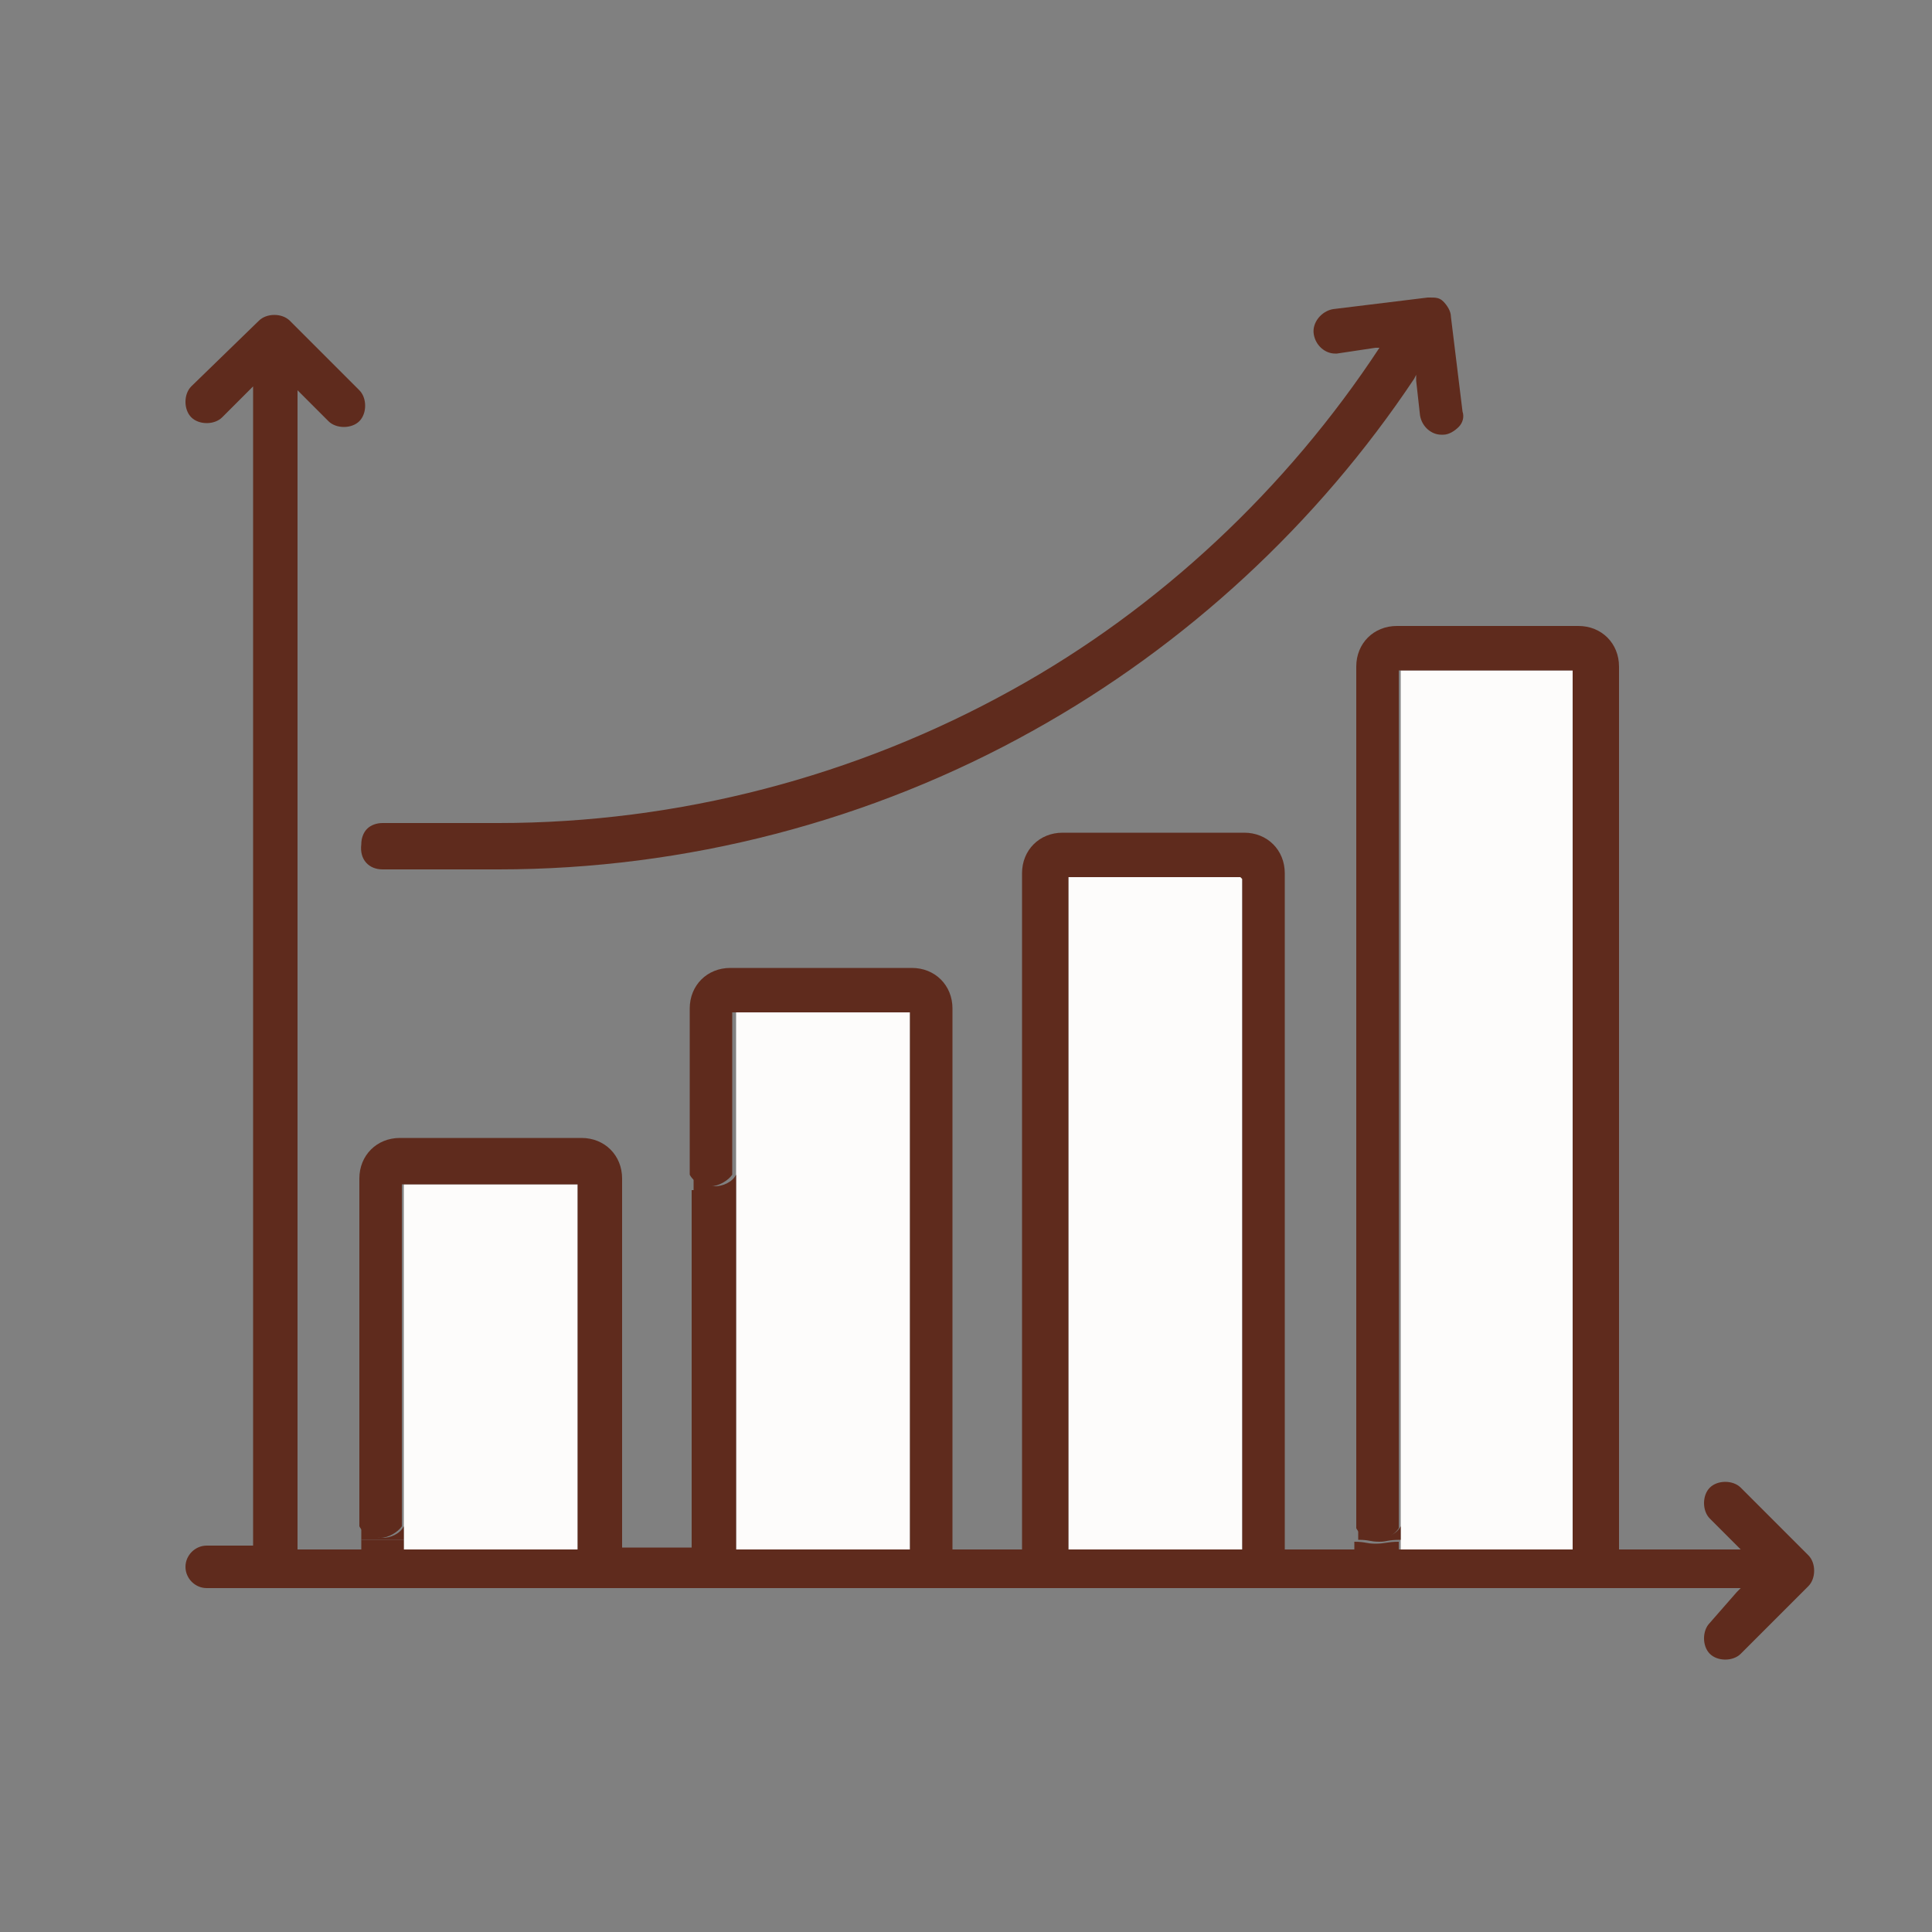
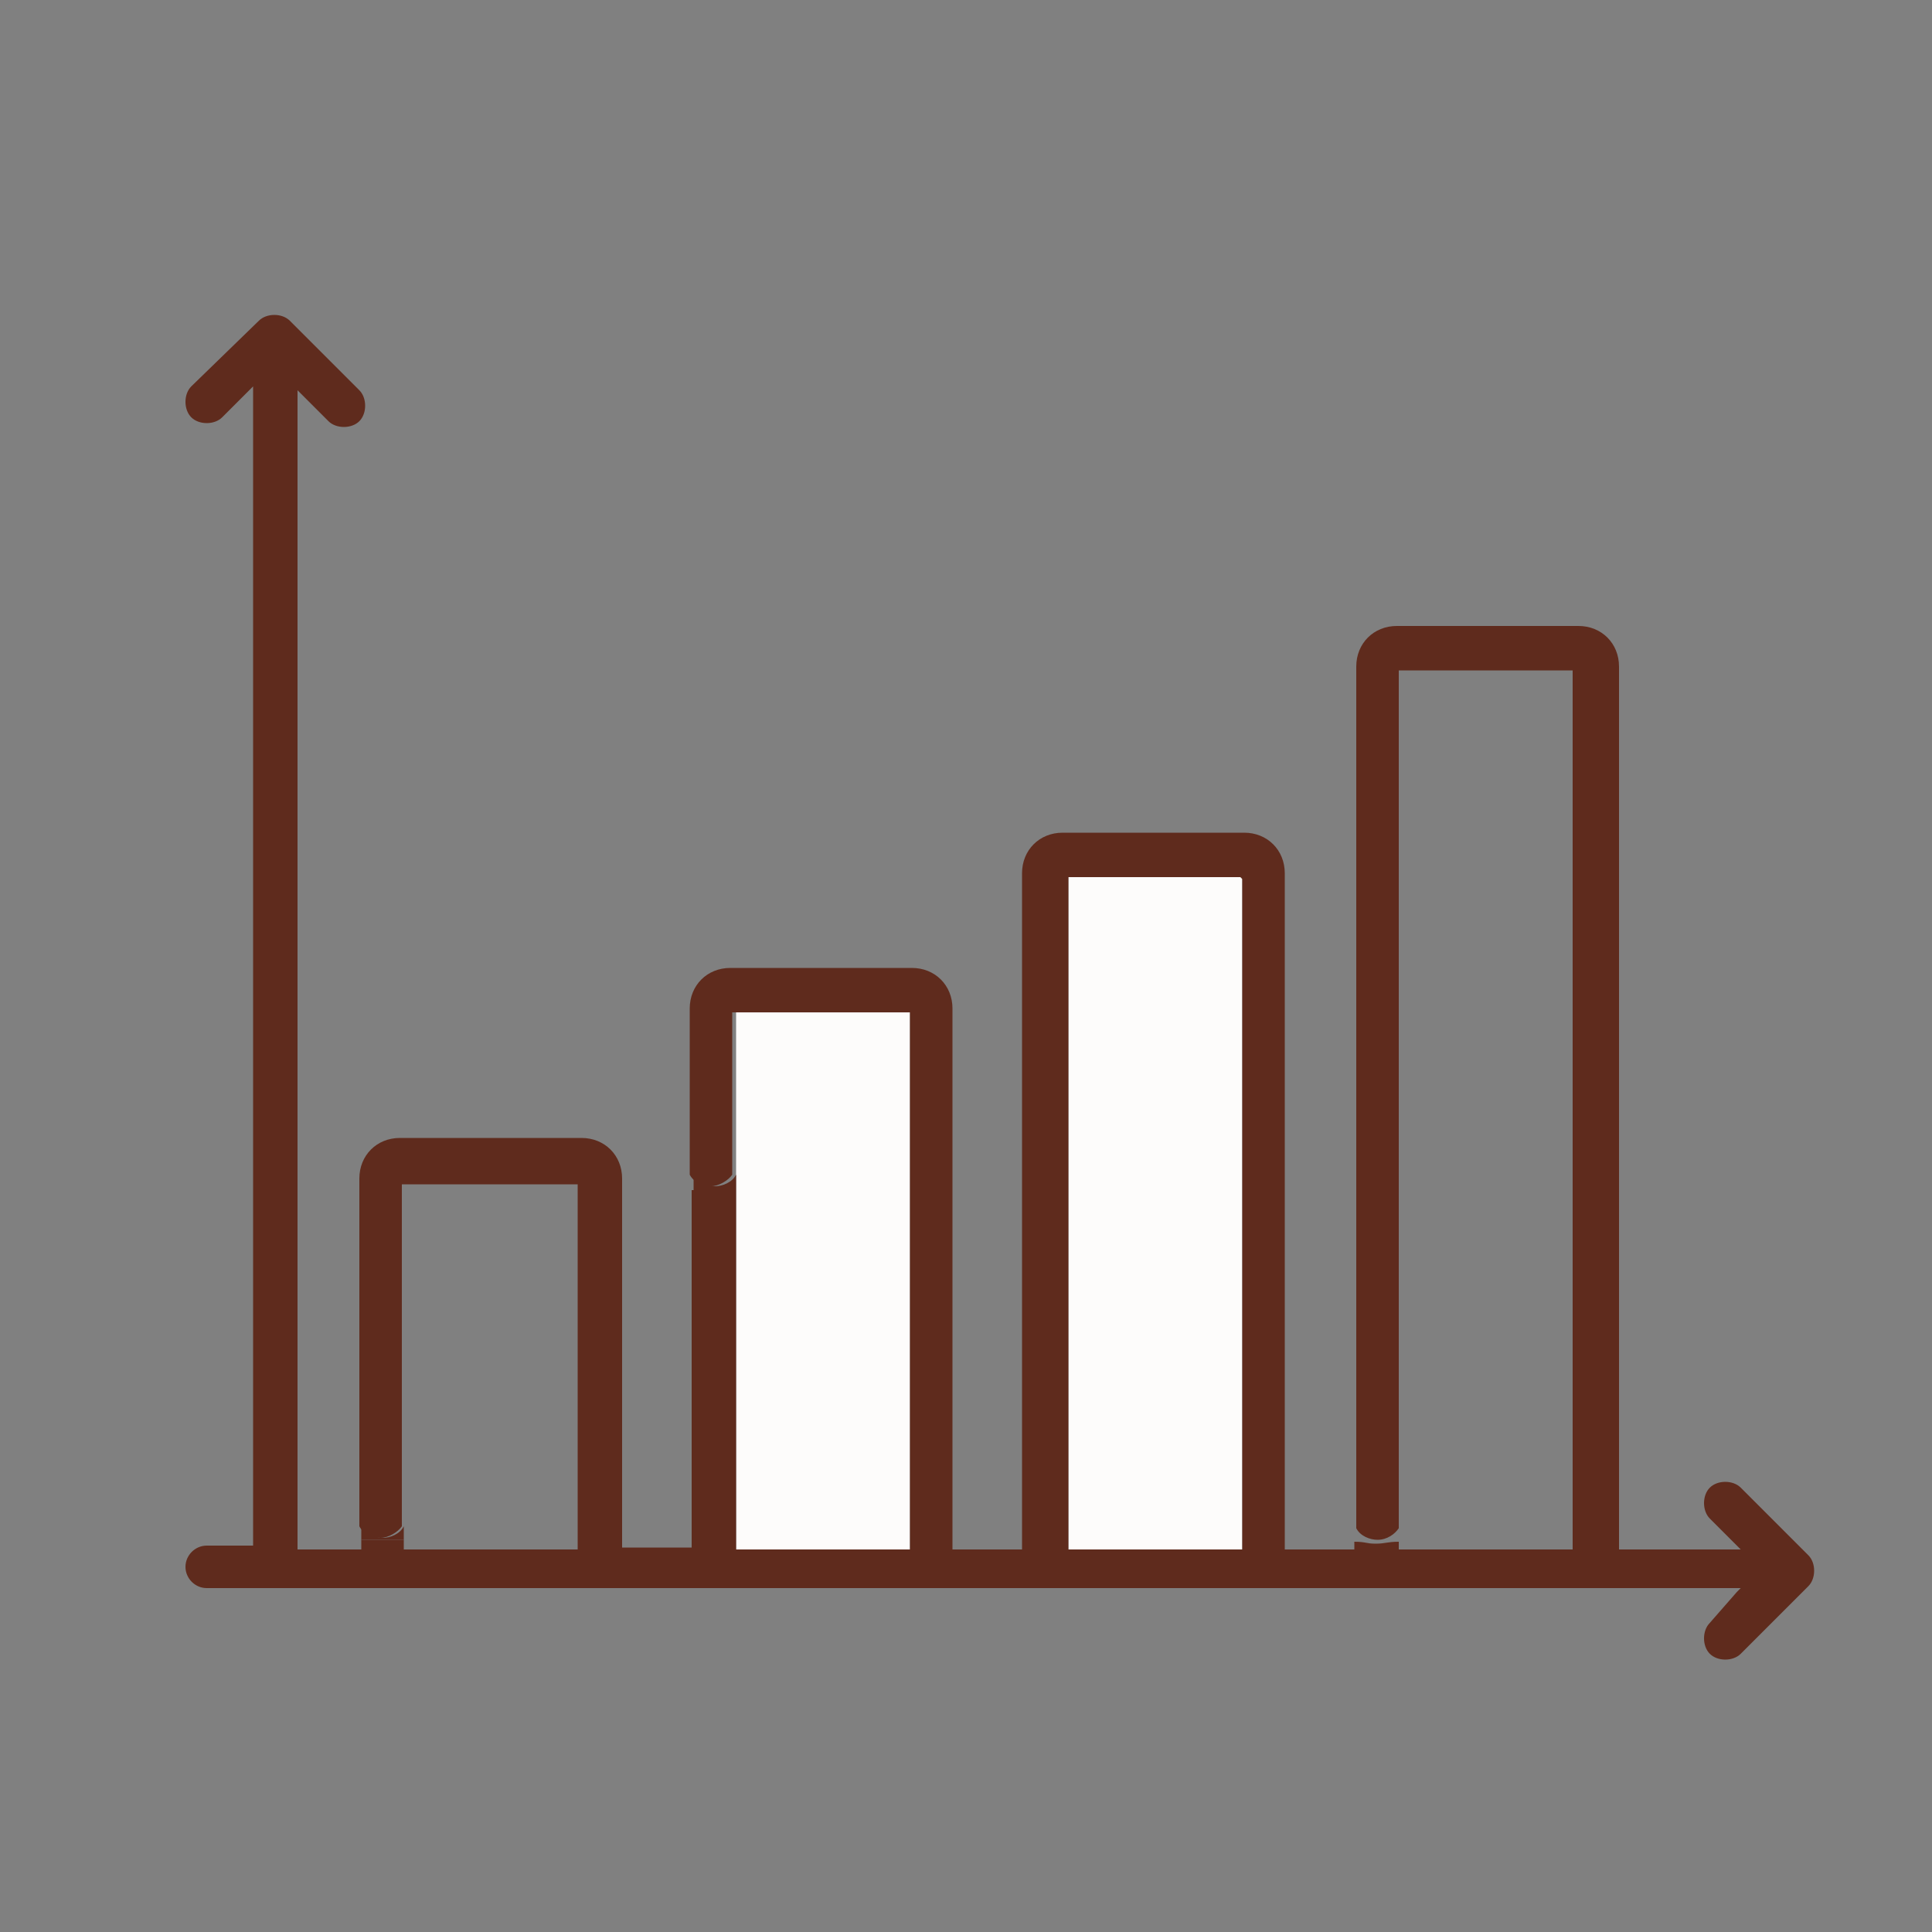
<svg xmlns="http://www.w3.org/2000/svg" version="1.1" id="Layer_1" x="0px" y="0px" viewBox="0 0 100 100" style="enable-background:new 0 0 100 100;" xml:space="preserve">
  <rect x="0" y="0" width="100" height="100" fill="#808080" stroke="none" />
  <style type="text/css">
	.st0{fill:#FDFCFB;stroke:#5F2B1D;stroke-linejoin:round;stroke-miterlimit:10;}
	.st1{fill:#FDFCFB;stroke:#ADADAD;stroke-linejoin:round;stroke-miterlimit:10;}
	.st2{fill:none;stroke:#000000;stroke-width:0.5;stroke-miterlimit:10;}
	.st3{fill:#A86127;}
	.st4{fill:none;stroke:#A86127;stroke-width:0.5;stroke-miterlimit:10;}
	.st5{fill:#EAE8E4;}
	.st6{fill:#FDFCFB;}
	.st7{fill:#F6C092;}
	.st8{fill:#DBA47B;}
	.st9{fill:#494949;}
	.st10{fill:#F4F4F4;}
	.st11{fill:#CECECE;}
	.st12{fill:#535353;}
	.st13{fill:#CC8F62;}
	.st14{fill:#AA7149;}
	.st15{fill:#114677;}
	.st16{fill:#06263D;}
	.st17{fill:#EAE8E4;stroke:#1D1D1B;stroke-miterlimit:10;}
	.st18{stroke:#1D1D1B;stroke-miterlimit:10;}
	.st19{fill:#DBA47B;stroke:#1D1D1B;stroke-miterlimit:10;}
	.st20{fill:#494949;stroke:#1D1D1B;stroke-miterlimit:10;}
	.st21{fill:#FFFFFF;stroke:#1D1D1B;stroke-miterlimit:10;}
	.st22{fill:#F4F4F4;stroke:#1D1D1B;stroke-miterlimit:10;}
	.st23{fill:#FFFFFF;}
	.st24{fill:#446785;}
	.st25{fill:#D8D9DA;}
	.st26{fill:#2C5672;}
	.st27{fill:#B1B2B4;}
	.st28{fill:#5582A0;}
	.st29{fill:none;stroke:#000000;stroke-width:2;stroke-miterlimit:10;}
	.st30{fill:url(#SVGID_1_);}
	.st31{fill:url(#SVGID_2_);}
	.st32{fill:url(#SVGID_3_);}
	.st33{fill:url(#SVGID_4_);}
	.st34{fill:url(#SVGID_5_);}
	.st35{fill:url(#SVGID_6_);}
	.st36{fill:url(#SVGID_7_);}
	.st37{fill:url(#SVGID_8_);}
	.st38{fill:url(#SVGID_9_);}
	.st39{fill:url(#SVGID_10_);}
	.st40{fill:url(#SVGID_11_);}
	.st41{fill:url(#SVGID_12_);}
	.st42{fill:url(#SVGID_13_);}
	.st43{fill:url(#SVGID_14_);}
	.st44{fill:url(#SVGID_15_);}
	.st45{fill:url(#SVGID_16_);}
	.st46{fill:url(#SVGID_17_);}
	.st47{fill:url(#SVGID_18_);}
	.st48{fill:url(#SVGID_19_);}
	.st49{fill:url(#SVGID_20_);}
	.st50{fill:url(#SVGID_21_);}
	.st51{fill:url(#SVGID_22_);}
	.st52{fill:url(#SVGID_23_);}
	.st53{fill:url(#SVGID_24_);}
	.st54{fill:url(#SVGID_25_);}
	.st55{fill:url(#SVGID_26_);}
	.st56{fill:url(#SVGID_27_);}
	.st57{fill:url(#SVGID_28_);}
	.st58{fill:url(#SVGID_29_);}
	.st59{fill:url(#SVGID_30_);}
	.st60{fill:url(#SVGID_31_);}
	.st61{fill:url(#SVGID_32_);}
	.st62{fill:url(#SVGID_33_);}
	.st63{fill:url(#SVGID_34_);}
	.st64{fill:url(#SVGID_35_);}
	.st65{fill:url(#SVGID_36_);}
	.st66{fill:url(#SVGID_37_);}
	.st67{fill:url(#SVGID_38_);}
	.st68{fill:url(#SVGID_39_);}
	.st69{fill:url(#SVGID_40_);}
	.st70{fill:url(#SVGID_41_);}
	.st71{fill:url(#SVGID_42_);}
	.st72{fill:url(#SVGID_43_);}
	.st73{fill:url(#SVGID_44_);}
	.st74{fill:url(#SVGID_45_);}
	.st75{fill:url(#SVGID_46_);}
	.st76{fill:url(#SVGID_47_);}
	.st77{fill:url(#SVGID_48_);}
	.st78{fill:url(#SVGID_49_);}
	.st79{fill:url(#SVGID_50_);}
	.st80{fill:url(#SVGID_51_);}
	.st81{fill:url(#SVGID_52_);}
	.st82{fill:url(#SVGID_53_);}
	.st83{fill:url(#SVGID_54_);}
	.st84{fill:url(#SVGID_55_);}
	.st85{fill:#1D1D1B;}
	.st86{fill:none;stroke:#F77143;stroke-width:3;stroke-linecap:round;stroke-linejoin:round;stroke-miterlimit:10;}
	.st87{fill:none;stroke:#F77143;stroke-width:3;stroke-linejoin:round;stroke-miterlimit:10;}
	.st88{fill:none;stroke:#F77143;stroke-width:3;stroke-miterlimit:10;}
	.st89{fill:none;stroke:#F77143;stroke-width:3;stroke-linecap:round;stroke-miterlimit:10;}
	.st90{fill:none;stroke:#000000;stroke-width:2;stroke-linecap:round;stroke-linejoin:round;stroke-miterlimit:10;}
	.st91{fill:none;stroke:#000000;stroke-width:2;stroke-linejoin:round;stroke-miterlimit:10;}
	.st92{fill:none;stroke:#000000;stroke-width:2;stroke-linecap:round;stroke-miterlimit:10;}
	.st93{fill:none;stroke:url(#SVGID_56_);stroke-width:2;stroke-linecap:round;stroke-miterlimit:10;}
	.st94{fill:none;stroke:url(#SVGID_57_);stroke-width:2;stroke-linecap:round;stroke-miterlimit:10;}
	.st95{fill:none;stroke:#1D1D1B;stroke-width:2;stroke-linejoin:round;stroke-miterlimit:10;}
	.st96{fill:none;stroke:#000000;stroke-linecap:round;stroke-linejoin:round;stroke-miterlimit:10;}
	.st97{fill:none;stroke:#000000;stroke-miterlimit:10;}
	.st98{fill:none;stroke:url(#SVGID_58_);stroke-width:0.5;stroke-miterlimit:10;}
	.st99{fill:#FDFCFB;stroke:#1D1D1B;stroke-miterlimit:10;}
	.st100{stroke:#5F2B1D;stroke-miterlimit:10;}
	.st101{fill:#494949;stroke:#5F2B1D;stroke-miterlimit:10;}
	.st102{fill:#FDFCFB;stroke:#5F2B1D;stroke-miterlimit:10;}
	.st103{fill:none;stroke:#5F2B1D;stroke-width:2;stroke-miterlimit:10;}
	.st104{fill:none;stroke:url(#SVGID_59_);stroke-width:0.5;stroke-miterlimit:10;}
	.st105{fill:none;stroke:#ADADAD;stroke-linejoin:round;stroke-miterlimit:10;}
	.st106{fill:none;stroke:#898989;stroke-width:4;stroke-miterlimit:10;}
	.st107{fill:#FFFFFF;stroke:#000000;stroke-width:0.75;stroke-miterlimit:10;}
	.st108{fill:#FFFFFF;stroke:#000000;stroke-width:0.5;stroke-miterlimit:10;}
	.st109{fill:url(#SVGID_60_);}
	.st110{fill:#D8D0AC;}
	.st111{opacity:0.57;fill:#979461;}
	.st112{fill:#979461;}
	.st113{fill:url(#SVGID_61_);}
	.st114{fill:url(#SVGID_62_);}
	.st115{fill:url(#SVGID_63_);}
	.st116{fill:#C6B982;}
	.st117{fill:#D7CFAA;}
	.st118{fill:url(#SVGID_64_);}
	.st119{fill:url(#SVGID_65_);}
	.st120{fill:url(#SVGID_66_);}
	.st121{fill:url(#SVGID_67_);}
	.st122{fill:url(#SVGID_68_);}
	.st123{fill:url(#SVGID_69_);}
	.st124{fill:#F2F2F2;}
	.st125{fill:none;stroke:url(#SVGID_70_);stroke-width:0.5;stroke-miterlimit:10;}
	.st126{opacity:0.27;}
	.st127{fill:#007C00;stroke:#ADADAD;stroke-miterlimit:10;}
	.st128{fill:none;stroke:#898989;stroke-miterlimit:10;}
	.st129{fill:#898989;}
	.st130{fill:#723701;stroke:#ADADAD;stroke-miterlimit:10;}
	.st131{fill-rule:evenodd;clip-rule:evenodd;}
	.st132{fill:#007C00;}
	.st133{fill:#F4FF1A;}
	.st134{fill:#FFF92E;}
	.st135{fill:#B7B7B3;}
	.st136{fill:#5F2B1D;}
	.st137{fill:none;stroke:#5F2B1D;stroke-width:0.5;stroke-miterlimit:10;}
	.st138{fill:none;stroke:#231F20;stroke-miterlimit:10;}
	.st139{fill:#231F20;stroke:#231F20;stroke-miterlimit:10;}
	.st140{fill:#231F20;}
	.st141{fill:url(#SVGID_71_);}
	.st142{fill:#1C2426;}
	.st143{fill:none;}
	.st144{fill:url(#SVGID_72_);}
	.st145{fill:#454545;}
	.st146{fill:url(#SVGID_73_);}
	.st147{fill:url(#SVGID_74_);}
	.st148{fill:url(#SVGID_75_);}
	.st149{fill:url(#SVGID_76_);}
	.st150{fill:url(#SVGID_77_);}
	.st151{fill:#A15600;}
	.st152{fill:url(#SVGID_78_);}
	.st153{fill:url(#SVGID_79_);}
	.st154{fill:none;stroke:#231F20;stroke-width:0.25;stroke-miterlimit:10;}
	.st155{fill:none;stroke:#000000;stroke-width:4;stroke-miterlimit:10;}
	.st156{fill:none;stroke:#000000;stroke-width:3;stroke-miterlimit:10;}
	.st157{fill:none;stroke:#000000;stroke-width:6;stroke-miterlimit:10;}
	.st158{fill:#E9BD8D;}
	.st159{fill:#A95F35;}
	.st160{fill:none;stroke:#5F2B1D;stroke-width:1.5;stroke-miterlimit:10;}
	.st161{fill:#FDFCFB;stroke:#5F2B1D;stroke-width:1.5;stroke-miterlimit:10;}
	.st162{opacity:5.000000e-02;fill:#FFFFFF;stroke:#000000;stroke-width:0.5;stroke-miterlimit:10;}
	.st163{fill:#FFFFFF;stroke:#000000;stroke-width:0.25;stroke-miterlimit:10;}
	.st164{opacity:0.1;fill:#FFFFFF;stroke:#000000;stroke-width:0.5;stroke-miterlimit:10;}
	.st165{fill:#FFFFFF;stroke:#000000;stroke-miterlimit:10;}
	.st166{fill:none;stroke:#000000;stroke-width:0.75;stroke-miterlimit:10;}
	.st167{opacity:5.000000e-02;}
	.st168{opacity:0.1;}
	.st169{fill:none;stroke:#5F2B1D;stroke-width:1.5;stroke-linejoin:round;stroke-miterlimit:10;}
	.st170{fill:none;stroke:#5F2B1D;stroke-width:3;stroke-linecap:round;stroke-miterlimit:10;}
	.st171{fill:none;stroke:#000000;stroke-width:1.5;stroke-miterlimit:10;}
	.st172{fill:none;stroke:#000000;stroke-width:1.5;stroke-linejoin:round;stroke-miterlimit:10;}
	.st173{fill:none;stroke:#000000;stroke-width:3;stroke-linecap:round;stroke-miterlimit:10;}
	.st174{fill:none;stroke:#000000;stroke-linejoin:round;stroke-miterlimit:10;}
	.st175{fill:none;stroke:#5F2B1D;stroke-width:2;stroke-linejoin:round;stroke-miterlimit:10;}
</style>
  <g>
    <polygon class="st6" points="38.1,80.1 38.1,80.2 38.2,80.2 47,80.2 47.1,80.2 47.1,80.1 47.1,52.5 47.1,52.4 47,52.4 38.2,52.4    38.1,52.4 38.1,52.5 38.1,60.9 38.1,61.6  " />
-     <polygon class="st6" points="72.5,80.1 72.5,80.2 72.6,80.2 81.3,80.2 81.4,80.2 81.4,80.1 81.4,34.8 81.4,34.7 81.3,34.7    72.6,34.7 72.5,34.7 72.5,34.8 72.5,79.1 72.5,79.7  " />
-     <polygon class="st6" points="20.9,80.1 20.9,80.2 21,80.2 29.8,80.2 29.9,80.2 29.9,80.1 29.9,61.4 29.9,61.3 29.8,61.3 21,61.3    20.9,61.3 20.9,61.4 20.9,79 20.9,79.7  " />
    <polygon class="st6" points="55.4,45.4 55.3,45.4 55.3,45.5 55.3,80.1 55.3,80.2 55.4,80.2 64.2,80.2 64.3,80.2 64.3,80.1    64.3,45.5 64.3,45.4 64.2,45.4  " />
-     <path class="st136" d="M72.5,79.7v-0.7c-0.2,0.4-0.7,0.6-1.1,0.6c-0.5,0-0.9-0.3-1.1-0.6v0.7c0.6,0,0.6,0.1,1.1,0.1   C71.8,79.8,71.8,79.7,72.5,79.7z" />
    <path class="st136" d="M20.9,79.7V79c-0.2,0.4-0.7,0.6-1.1,0.6s-0.9-0.3-1.1-0.6v0.7c1.1,0,0.7,0,1.1,0S20,79.7,20.9,79.7z" />
-     <path class="st136" d="M38.1,61.6v-0.8c-0.2,0.4-0.7,0.6-1.1,0.6s-0.9-0.3-1.1-0.6v0.8c0.5,0,0.6,0,1.1,0   C37.4,61.6,37.4,61.6,38.1,61.6z" />
+     <path class="st136" d="M38.1,61.6v-0.8c-0.2,0.4-0.7,0.6-1.1,0.6s-0.9-0.3-1.1-0.6v0.8c0.5,0,0.6,0,1.1,0   C37.4,61.6,37.4,61.6,38.1,61.6" />
    <path class="st136" d="M90.1,77c-0.2-0.2-0.5-0.3-0.8-0.3s-0.6,0.1-0.8,0.3c-0.2,0.2-0.3,0.5-0.3,0.8c0,0.3,0.1,0.6,0.3,0.8   l1.4,1.4l0.2,0.2h-0.2h-6h-0.1v-0.1V34.5c0-1.2-0.9-2.1-2.1-2.1h-9.4c-1.2,0-2.1,0.9-2.1,2.1v44.6c0.2,0.4,0.7,0.6,1.1,0.6   c0.5,0,0.9-0.3,1.1-0.6V34.8v-0.1h0.1h8.8h0.1v0.1v45.3v0.1h-0.1h-8.8h-0.1v-0.1v-0.3c-0.6,0-0.7,0.1-1.2,0.1   c-0.5,0-0.5-0.1-1.1-0.1v0.3v0.1h-0.1h-3.4h-0.1v-0.1V45.2c0-1.2-0.9-2.1-2.1-2.1h-9.4c-1.2,0-2.1,0.9-2.1,2.1v34.9v0.1h-0.1h-3.4   h-0.1v-0.1V52.2c0-1.2-0.9-2.1-2.1-2.1h-9.4c-1.2,0-2.1,0.9-2.1,2.1v8.6c0.2,0.4,0.7,0.6,1.1,0.6s0.9-0.3,1.1-0.6v-8.3v-0.1h0.1H47   h0.1v0.1v27.6v0.1H47h-8.8h-0.1v-0.1V61.6c-0.7,0-0.7,0-1.2,0c-0.5,0-0.6,0-1.1,0v18.4v0.1h-0.1h-3.4h-0.1v-0.1v-19   c0-1.2-0.9-2.1-2.1-2.1h-9.4c-1.2,0-2.1,0.9-2.1,2.1V79c0.2,0.4,0.7,0.6,1.1,0.6s0.9-0.3,1.1-0.6V61.4v-0.1H21h8.8h0.1v0.1v18.7   v0.1h-0.1H21h-0.1v-0.1v-0.4c-0.9,0-0.7,0-1.1,0s0,0-1.1,0v0.4v0.1h-0.1h-3.1h-0.1v-0.1V20.4v-0.2l0.2,0.2l1.4,1.4   c0.2,0.2,0.5,0.3,0.8,0.3c0.3,0,0.6-0.1,0.8-0.3c0.2-0.2,0.3-0.5,0.3-0.8c0-0.3-0.1-0.6-0.3-0.8L15,16.6c-0.2-0.2-0.5-0.3-0.8-0.3   c-0.3,0-0.6,0.1-0.8,0.3L9.9,20c-0.2,0.2-0.3,0.5-0.3,0.8s0.1,0.6,0.3,0.8c0.2,0.2,0.5,0.3,0.8,0.3s0.6-0.1,0.8-0.3l1.4-1.4   l0.2-0.2v0.2v59.7v0.1h-0.1h-2.3c-0.6,0-1.1,0.5-1.1,1.1c0,0.6,0.5,1.1,1.1,1.1h79.2h0.2l-0.2,0.2L88.5,84   c-0.2,0.2-0.3,0.5-0.3,0.8s0.1,0.6,0.3,0.8c0.2,0.2,0.5,0.3,0.8,0.3c0.3,0,0.6-0.1,0.8-0.3l3.5-3.5c0.2-0.2,0.3-0.5,0.3-0.8   s-0.1-0.6-0.3-0.8L90.1,77z M64.3,45.5v34.6v0.1h-0.1h-8.8h-0.1v-0.1V45.5v-0.1h0.1h8.8L64.3,45.5L64.3,45.5z" />
-     <path class="st136" d="M19.8,45h6c9.7,0,19.3-2.5,27.7-7.2c7.9-4.4,14.7-10.7,19.7-18.2l0.1-0.2l0,0.3l0.2,1.8c0.1,0.6,0.6,1,1.1,1   c0,0,0.1,0,0.1,0c0.3,0,0.6-0.2,0.8-0.4s0.3-0.5,0.2-0.8l-0.6-4.9c0-0.3-0.2-0.6-0.4-0.8c-0.2-0.2-0.4-0.2-0.7-0.2c0,0-0.1,0-0.1,0   l-4.9,0.6c-0.6,0.1-1.1,0.7-1,1.3c0.1,0.6,0.6,1,1.1,1c0,0,0.1,0,0.1,0l2-0.3l0.2,0L71.4,18c-4.8,7.3-11.4,13.5-19,17.7   c-8.1,4.5-17.3,6.9-26.6,6.9h-6c-0.3,0-0.6,0.1-0.8,0.3c-0.2,0.2-0.3,0.5-0.3,0.8C18.6,44.5,19.1,45,19.8,45z" />
  </g>
</svg>